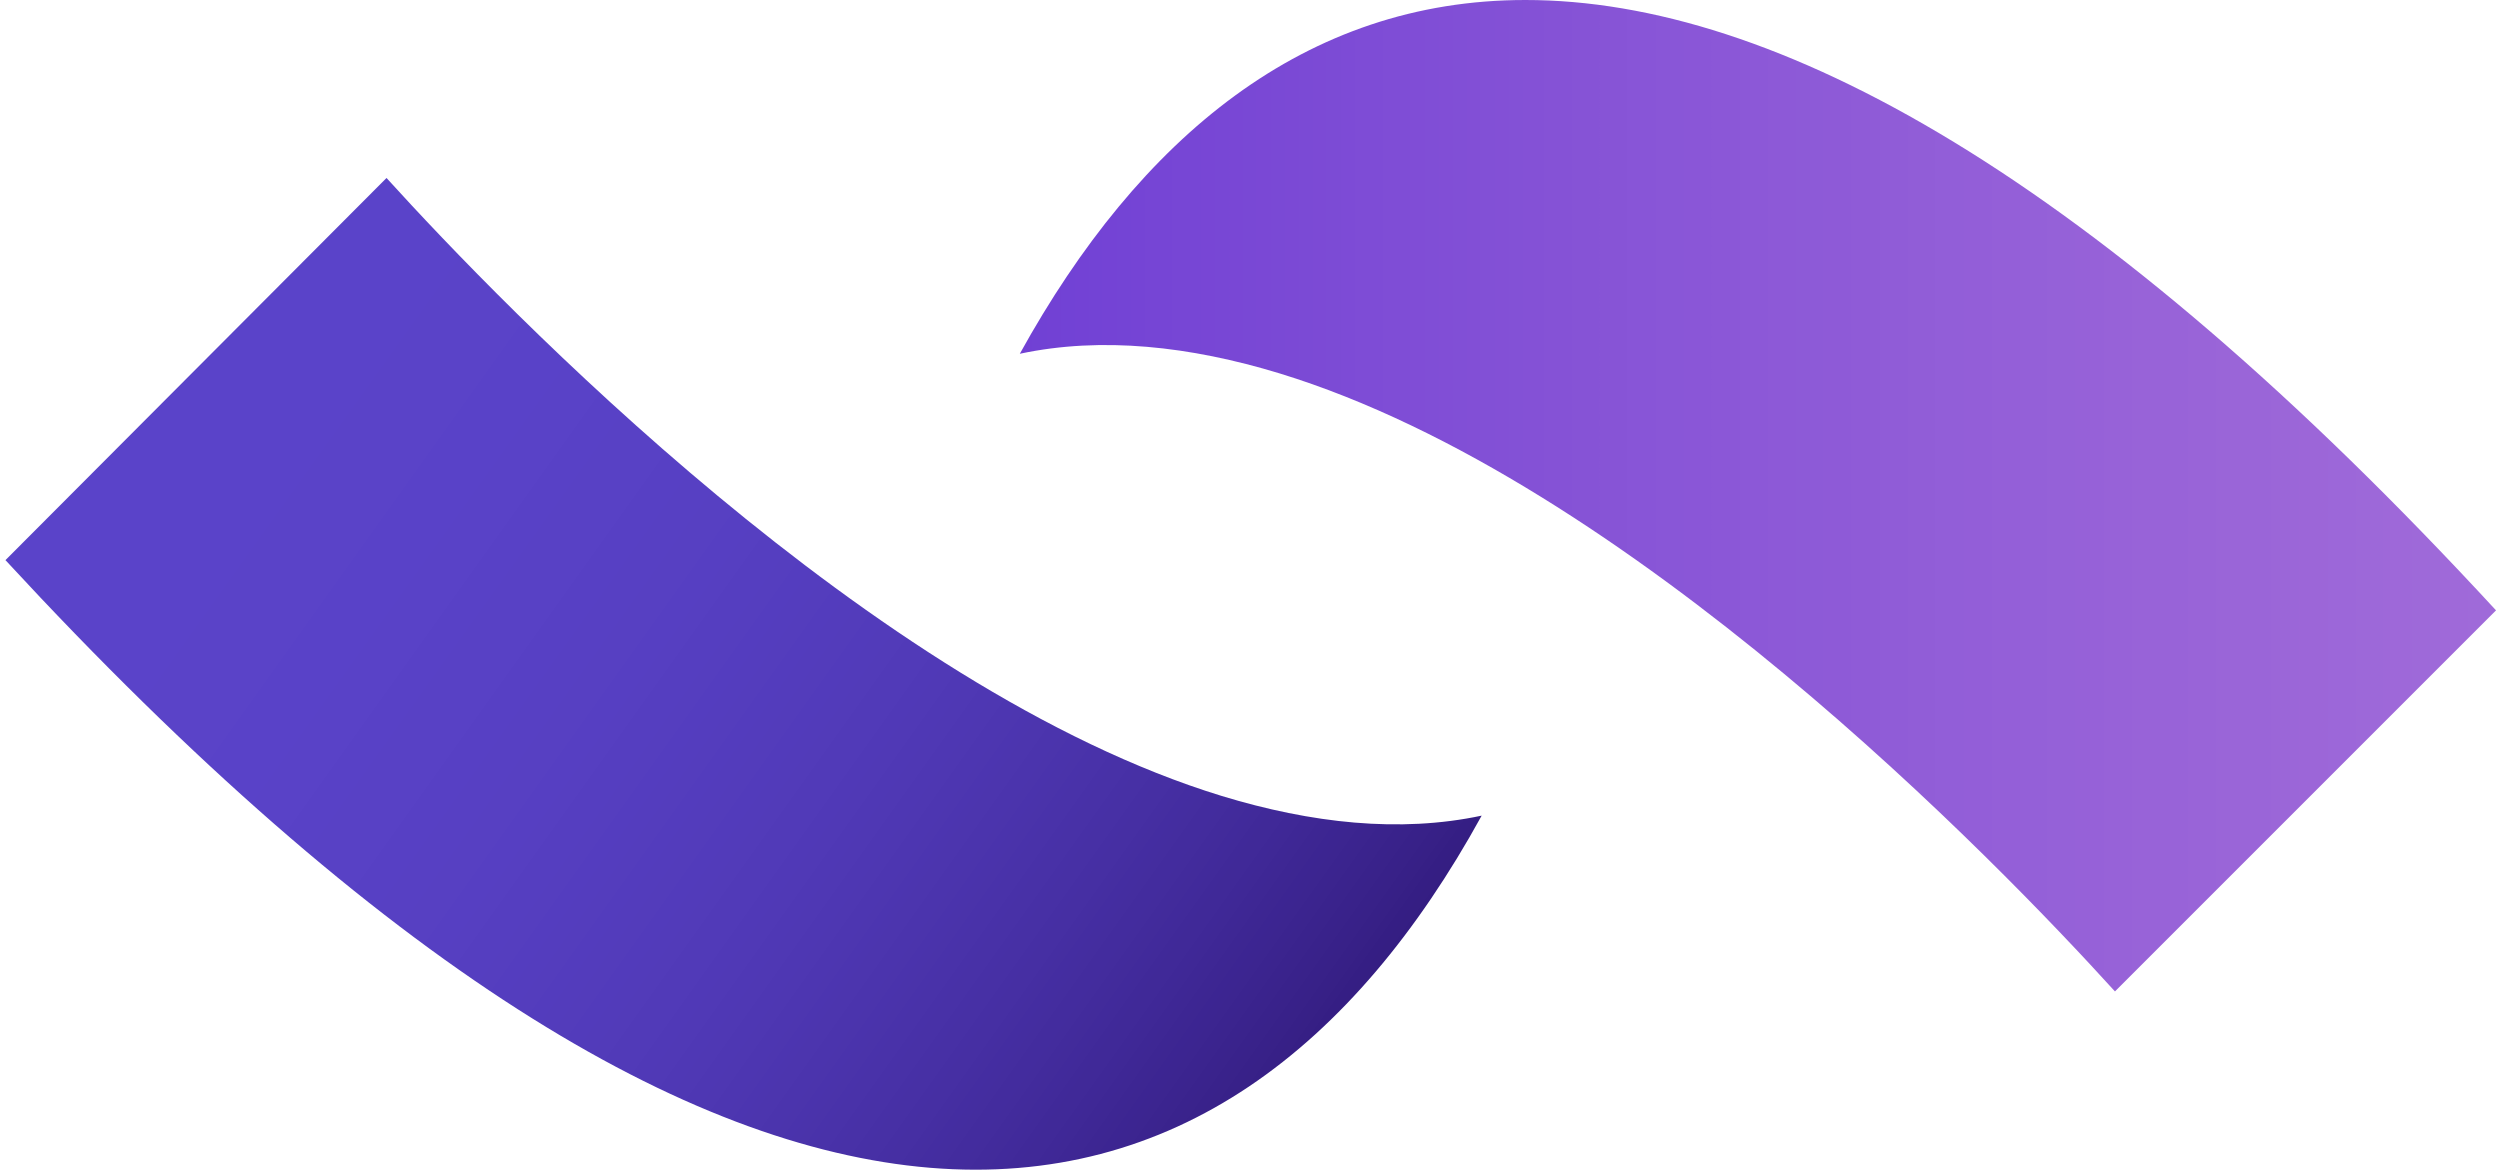
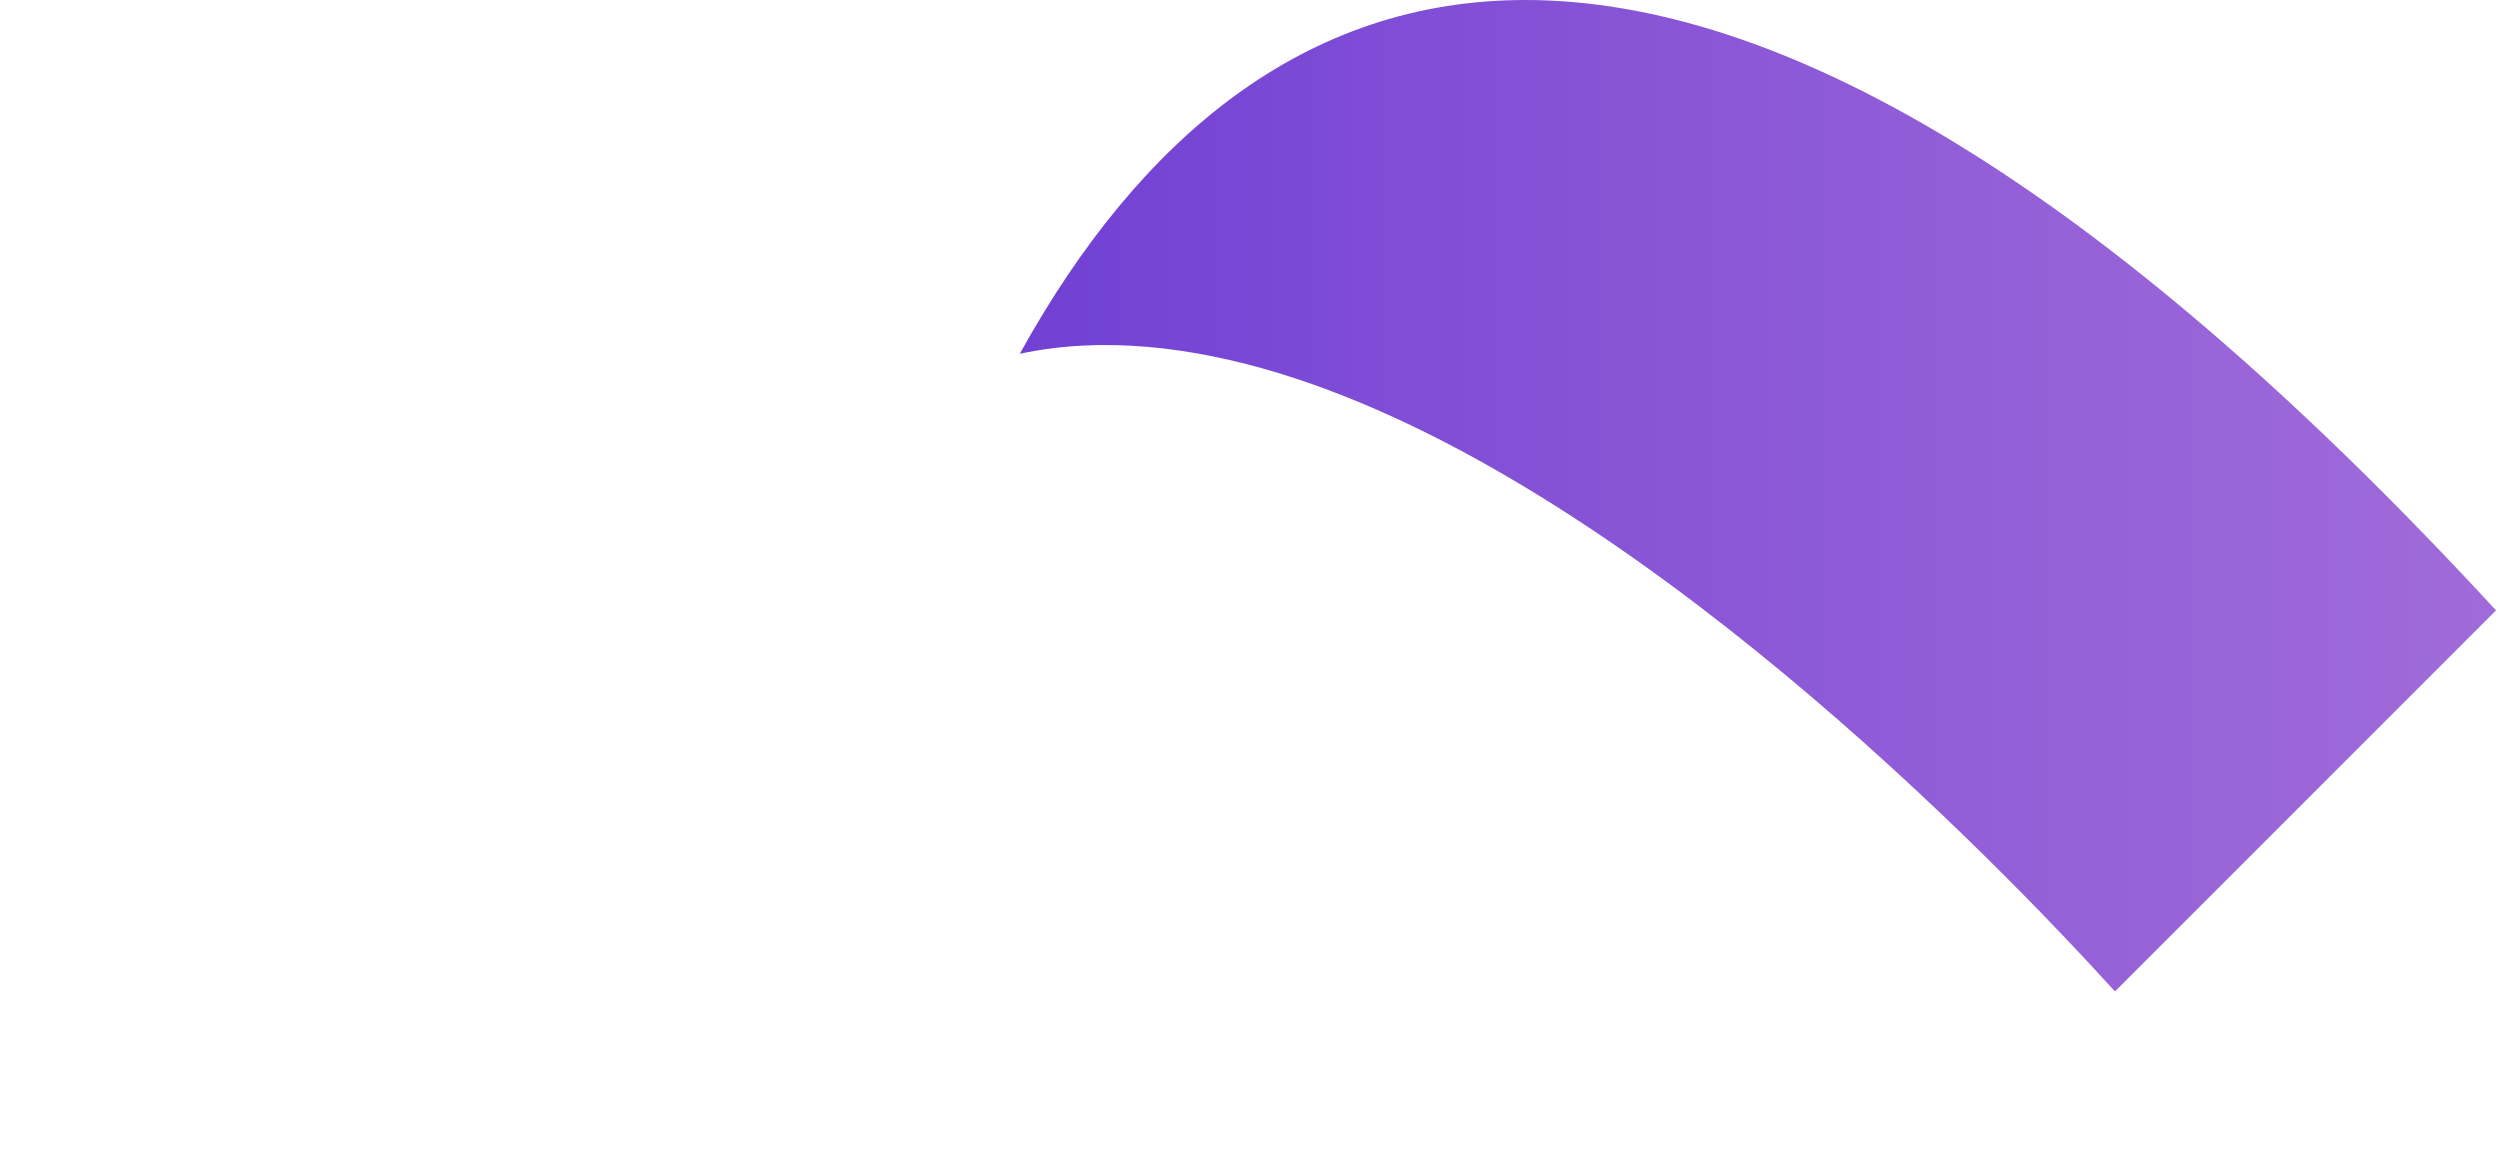
<svg xmlns="http://www.w3.org/2000/svg" fill="none" viewBox="0 0 190 89">
-   <path fill="url(#a)" d="M112.607 61.988c-6.224 1.328-12.945.581-19.75-1.493-26.555-8.133-54.52-37.094-63.482-46.969L.414 42.57c57.175 61.906 92.775 54.77 112.193 19.418Z" />
  <path fill="url(#b)" d="M77.505 26.887c6.224-1.328 12.945-.581 19.75 1.493 26.555 8.133 54.52 37.094 63.482 46.969l28.961-28.961C159.244 13.36 134.929 0 115.926 0c-16.68 0-29.293 10.373-38.421 26.887Z" />
  <defs>
    <linearGradient id="a" x1="-.432" x2="116.863" y1="14.804" y2="98.586" gradientUnits="userSpaceOnUse">
      <stop stop-color="#5A43C9" />
      <stop offset=".125" stop-color="#5A43C9" />
      <stop offset=".188" stop-color="#5A43C9" />
      <stop offset=".25" stop-color="#5A43C8" />
      <stop offset=".281" stop-color="#5942C8" />
      <stop offset=".313" stop-color="#5942C7" />
      <stop offset=".328" stop-color="#5841C6" />
      <stop offset=".344" stop-color="#5841C5" />
      <stop offset=".359" stop-color="#5841C5" />
      <stop offset=".375" stop-color="#5740C4" />
      <stop offset=".391" stop-color="#5740C3" />
      <stop offset=".406" stop-color="#5740C2" />
      <stop offset=".422" stop-color="#563FC2" />
      <stop offset=".43" stop-color="#563FC1" />
      <stop offset=".438" stop-color="#553EC0" />
      <stop offset=".445" stop-color="#553EC0" />
      <stop offset=".453" stop-color="#553EBF" />
      <stop offset=".461" stop-color="#543DBF" />
      <stop offset=".469" stop-color="#543DBE" />
      <stop offset=".477" stop-color="#543DBD" />
      <stop offset=".484" stop-color="#533CBD" />
      <stop offset=".492" stop-color="#533CBC" />
      <stop offset=".5" stop-color="#533CBB" />
      <stop offset=".508" stop-color="#523BBB" />
      <stop offset=".516" stop-color="#523BBA" />
      <stop offset=".523" stop-color="#523BB9" />
      <stop offset=".531" stop-color="#513AB8" />
      <stop offset=".539" stop-color="#513AB8" />
      <stop offset=".547" stop-color="#5039B7" />
      <stop offset=".555" stop-color="#5039B6" />
      <stop offset=".563" stop-color="#4F38B5" />
      <stop offset=".57" stop-color="#4F38B4" />
      <stop offset=".578" stop-color="#4E37B3" />
      <stop offset=".586" stop-color="#4E37B2" />
      <stop offset=".59" stop-color="#4D36B1" />
      <stop offset=".594" stop-color="#4D36B1" />
      <stop offset=".598" stop-color="#4D36B0" />
      <stop offset=".602" stop-color="#4C35B0" />
      <stop offset=".606" stop-color="#4C35AF" />
      <stop offset=".609" stop-color="#4C35AE" />
      <stop offset=".613" stop-color="#4C35AE" />
      <stop offset=".617" stop-color="#4B34AD" />
      <stop offset=".621" stop-color="#4B34AD" />
      <stop offset=".625" stop-color="#4B34AC" />
      <stop offset=".629" stop-color="#4A33AC" />
      <stop offset=".633" stop-color="#4A33AB" />
      <stop offset=".637" stop-color="#4A33AA" />
      <stop offset=".641" stop-color="#4932AA" />
      <stop offset=".644" stop-color="#4932A9" />
      <stop offset=".648" stop-color="#4932A9" />
      <stop offset=".652" stop-color="#4831A8" />
      <stop offset=".656" stop-color="#4831A7" />
      <stop offset=".66" stop-color="#4831A7" />
      <stop offset=".664" stop-color="#4730A6" />
      <stop offset=".668" stop-color="#4730A5" />
      <stop offset=".672" stop-color="#4730A5" />
      <stop offset=".676" stop-color="#462FA4" />
      <stop offset=".68" stop-color="#462FA3" />
      <stop offset=".684" stop-color="#462FA3" />
      <stop offset=".688" stop-color="#452EA2" />
      <stop offset=".691" stop-color="#452EA1" />
      <stop offset=".695" stop-color="#442DA1" />
      <stop offset=".699" stop-color="#442DA0" />
      <stop offset=".703" stop-color="#442D9F" />
      <stop offset=".707" stop-color="#432C9E" />
      <stop offset=".711" stop-color="#432C9E" />
      <stop offset=".715" stop-color="#432C9D" />
      <stop offset=".719" stop-color="#422B9C" />
      <stop offset=".723" stop-color="#422B9B" />
      <stop offset=".727" stop-color="#412A9B" />
      <stop offset=".731" stop-color="#412A9A" />
      <stop offset=".734" stop-color="#402999" />
      <stop offset=".738" stop-color="#402998" />
      <stop offset=".742" stop-color="#402998" />
      <stop offset=".746" stop-color="#3F2897" />
      <stop offset=".75" stop-color="#3F2896" />
      <stop offset=".754" stop-color="#3E2795" />
      <stop offset=".758" stop-color="#3E2794" />
      <stop offset=".762" stop-color="#3D2693" />
      <stop offset=".766" stop-color="#3D2692" />
      <stop offset=".769" stop-color="#3C2592" />
      <stop offset=".773" stop-color="#3C2591" />
      <stop offset=".777" stop-color="#3C2590" />
      <stop offset=".781" stop-color="#3B248F" />
      <stop offset=".785" stop-color="#3B248E" />
      <stop offset=".789" stop-color="#3A238D" />
      <stop offset=".793" stop-color="#3A238C" />
      <stop offset=".797" stop-color="#39228B" />
      <stop offset=".801" stop-color="#39228A" />
      <stop offset=".805" stop-color="#382189" />
      <stop offset=".809" stop-color="#382188" />
      <stop offset=".813" stop-color="#372087" />
      <stop offset=".816" stop-color="#372086" />
      <stop offset=".82" stop-color="#361F85" />
      <stop offset=".824" stop-color="#351E84" />
      <stop offset=".828" stop-color="#351E83" />
      <stop offset=".832" stop-color="#341D82" />
      <stop offset=".836" stop-color="#341D81" />
      <stop offset=".84" stop-color="#331C80" />
      <stop offset=".844" stop-color="#331C7F" />
      <stop offset=".848" stop-color="#321B7E" />
      <stop offset=".852" stop-color="#321B7D" />
      <stop offset=".856" stop-color="#311A7C" />
      <stop offset=".859" stop-color="#30197B" />
      <stop offset=".863" stop-color="#30197A" />
      <stop offset=".867" stop-color="#2F1879" />
      <stop offset=".871" stop-color="#2F1878" />
      <stop offset=".875" stop-color="#2E1777" />
      <stop offset=".879" stop-color="#2D1676" />
      <stop offset=".883" stop-color="#2D1674" />
      <stop offset=".887" stop-color="#2C1573" />
      <stop offset=".891" stop-color="#2C1572" />
      <stop offset=".894" stop-color="#2B1471" />
      <stop offset=".898" stop-color="#2A1370" />
      <stop offset=".902" stop-color="#2A136F" />
      <stop offset=".906" stop-color="#29126D" />
      <stop offset=".91" stop-color="#28116C" />
      <stop offset=".914" stop-color="#28116B" />
      <stop offset=".918" stop-color="#27106A" />
      <stop offset=".922" stop-color="#260F68" />
      <stop offset=".926" stop-color="#260F67" />
      <stop offset=".93" stop-color="#250E66" />
      <stop offset=".934" stop-color="#240D65" />
      <stop offset=".938" stop-color="#240D63" />
      <stop offset=".941" stop-color="#230C62" />
      <stop offset=".945" stop-color="#220B61" />
      <stop offset=".953" stop-color="#220B60" />
      <stop offset=".969" stop-color="#220B60" />
      <stop offset="1" stop-color="#220B60" />
    </linearGradient>
    <linearGradient id="b" x1="199.255" x2="63.071" y1="37.671" y2="37.671" gradientUnits="userSpaceOnUse">
      <stop stop-color="#A16BD9" />
      <stop offset=".031" stop-color="#A16BD9" />
      <stop offset=".063" stop-color="#A06AD9" />
      <stop offset=".078" stop-color="#9F6AD9" />
      <stop offset=".094" stop-color="#9F69D9" />
      <stop offset=".109" stop-color="#9E69D9" />
      <stop offset=".125" stop-color="#9E68D9" />
      <stop offset=".141" stop-color="#9D68D9" />
      <stop offset=".156" stop-color="#9C67D9" />
      <stop offset=".172" stop-color="#9C66D8" />
      <stop offset=".188" stop-color="#9B66D8" />
      <stop offset=".203" stop-color="#9A65D8" />
      <stop offset=".219" stop-color="#9A65D8" />
      <stop offset=".234" stop-color="#9964D8" />
      <stop offset=".25" stop-color="#9863D8" />
      <stop offset=".266" stop-color="#9863D8" />
      <stop offset=".281" stop-color="#9762D8" />
      <stop offset=".297" stop-color="#9661D8" />
      <stop offset=".313" stop-color="#9561D8" />
      <stop offset=".328" stop-color="#9460D8" />
      <stop offset=".344" stop-color="#945FD8" />
      <stop offset=".359" stop-color="#935ED8" />
      <stop offset=".375" stop-color="#925ED8" />
      <stop offset=".391" stop-color="#915DD7" />
      <stop offset=".406" stop-color="#905CD7" />
      <stop offset=".422" stop-color="#8F5BD7" />
      <stop offset=".438" stop-color="#8E5AD7" />
      <stop offset=".453" stop-color="#8D5AD7" />
      <stop offset=".469" stop-color="#8D59D7" />
      <stop offset=".484" stop-color="#8C58D7" />
      <stop offset=".5" stop-color="#8B57D7" />
      <stop offset=".516" stop-color="#8A56D7" />
      <stop offset=".531" stop-color="#8956D7" />
      <stop offset=".547" stop-color="#8855D7" />
      <stop offset=".563" stop-color="#8754D6" />
      <stop offset=".578" stop-color="#8653D6" />
      <stop offset=".594" stop-color="#8552D6" />
      <stop offset=".609" stop-color="#8451D6" />
      <stop offset=".617" stop-color="#8351D6" />
      <stop offset=".625" stop-color="#8350D6" />
      <stop offset=".633" stop-color="#8250D6" />
      <stop offset=".641" stop-color="#824FD6" />
      <stop offset=".648" stop-color="#814FD6" />
      <stop offset=".656" stop-color="#814ED6" />
      <stop offset=".664" stop-color="#804ED6" />
      <stop offset=".672" stop-color="#804DD6" />
      <stop offset=".68" stop-color="#7F4DD6" />
      <stop offset=".688" stop-color="#7F4DD6" />
      <stop offset=".695" stop-color="#7E4CD6" />
      <stop offset=".703" stop-color="#7E4CD6" />
      <stop offset=".711" stop-color="#7D4BD6" />
      <stop offset=".719" stop-color="#7C4BD5" />
      <stop offset=".727" stop-color="#7C4AD5" />
      <stop offset=".734" stop-color="#7B4AD5" />
      <stop offset=".742" stop-color="#7B49D5" />
      <stop offset=".75" stop-color="#7A49D5" />
      <stop offset=".758" stop-color="#7A48D5" />
      <stop offset=".766" stop-color="#7948D5" />
      <stop offset=".773" stop-color="#7947D5" />
      <stop offset=".781" stop-color="#7847D5" />
      <stop offset=".789" stop-color="#7846D5" />
      <stop offset=".797" stop-color="#7746D5" />
      <stop offset=".805" stop-color="#7746D5" />
      <stop offset=".813" stop-color="#7645D5" />
      <stop offset=".82" stop-color="#7645D5" />
      <stop offset=".828" stop-color="#7544D5" />
      <stop offset=".836" stop-color="#7444D5" />
      <stop offset=".844" stop-color="#7443D5" />
      <stop offset=".852" stop-color="#7343D5" />
      <stop offset=".859" stop-color="#7342D5" />
      <stop offset=".867" stop-color="#7242D5" />
      <stop offset=".875" stop-color="#7241D4" />
      <stop offset=".883" stop-color="#7141D4" />
      <stop offset=".891" stop-color="#7140D4" />
      <stop offset=".898" stop-color="#7040D4" />
      <stop offset=".906" stop-color="#6F3FD4" />
      <stop offset=".914" stop-color="#6F3FD4" />
      <stop offset=".922" stop-color="#6E3ED4" />
      <stop offset=".93" stop-color="#6E3ED4" />
      <stop offset=".938" stop-color="#6D3DD4" />
      <stop offset="1" stop-color="#6D3DD4" />
    </linearGradient>
  </defs>
</svg>